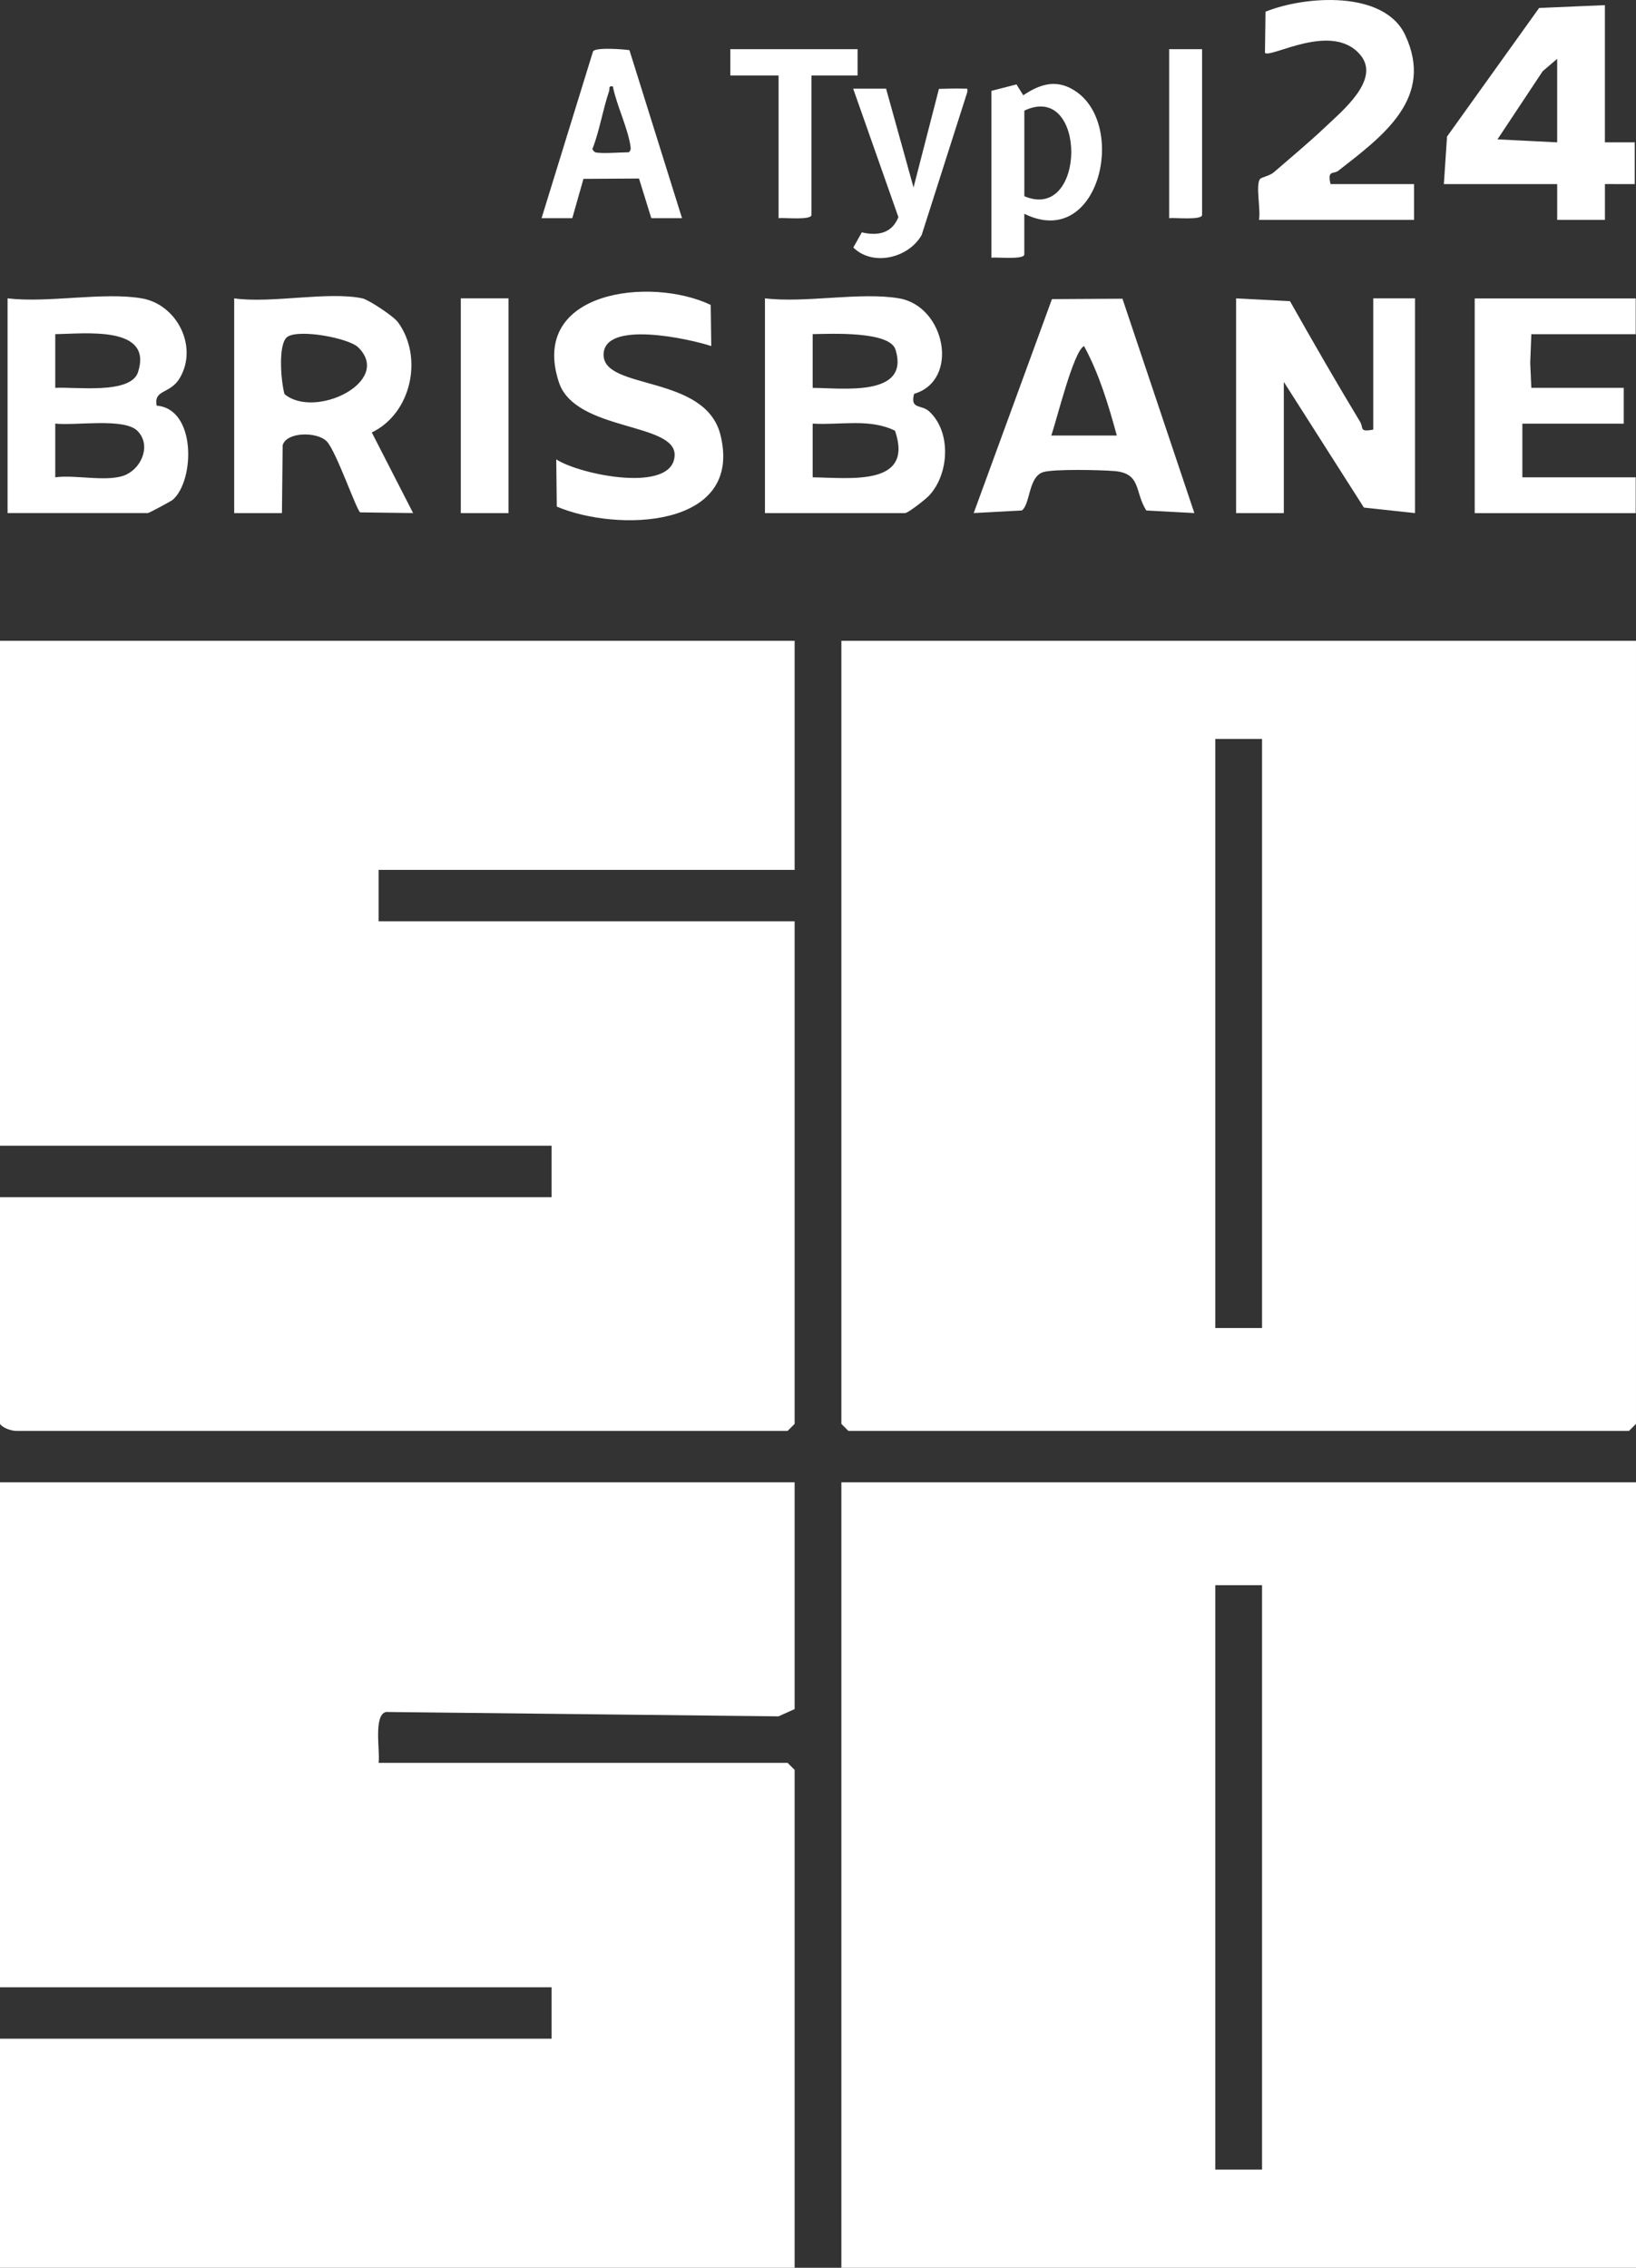
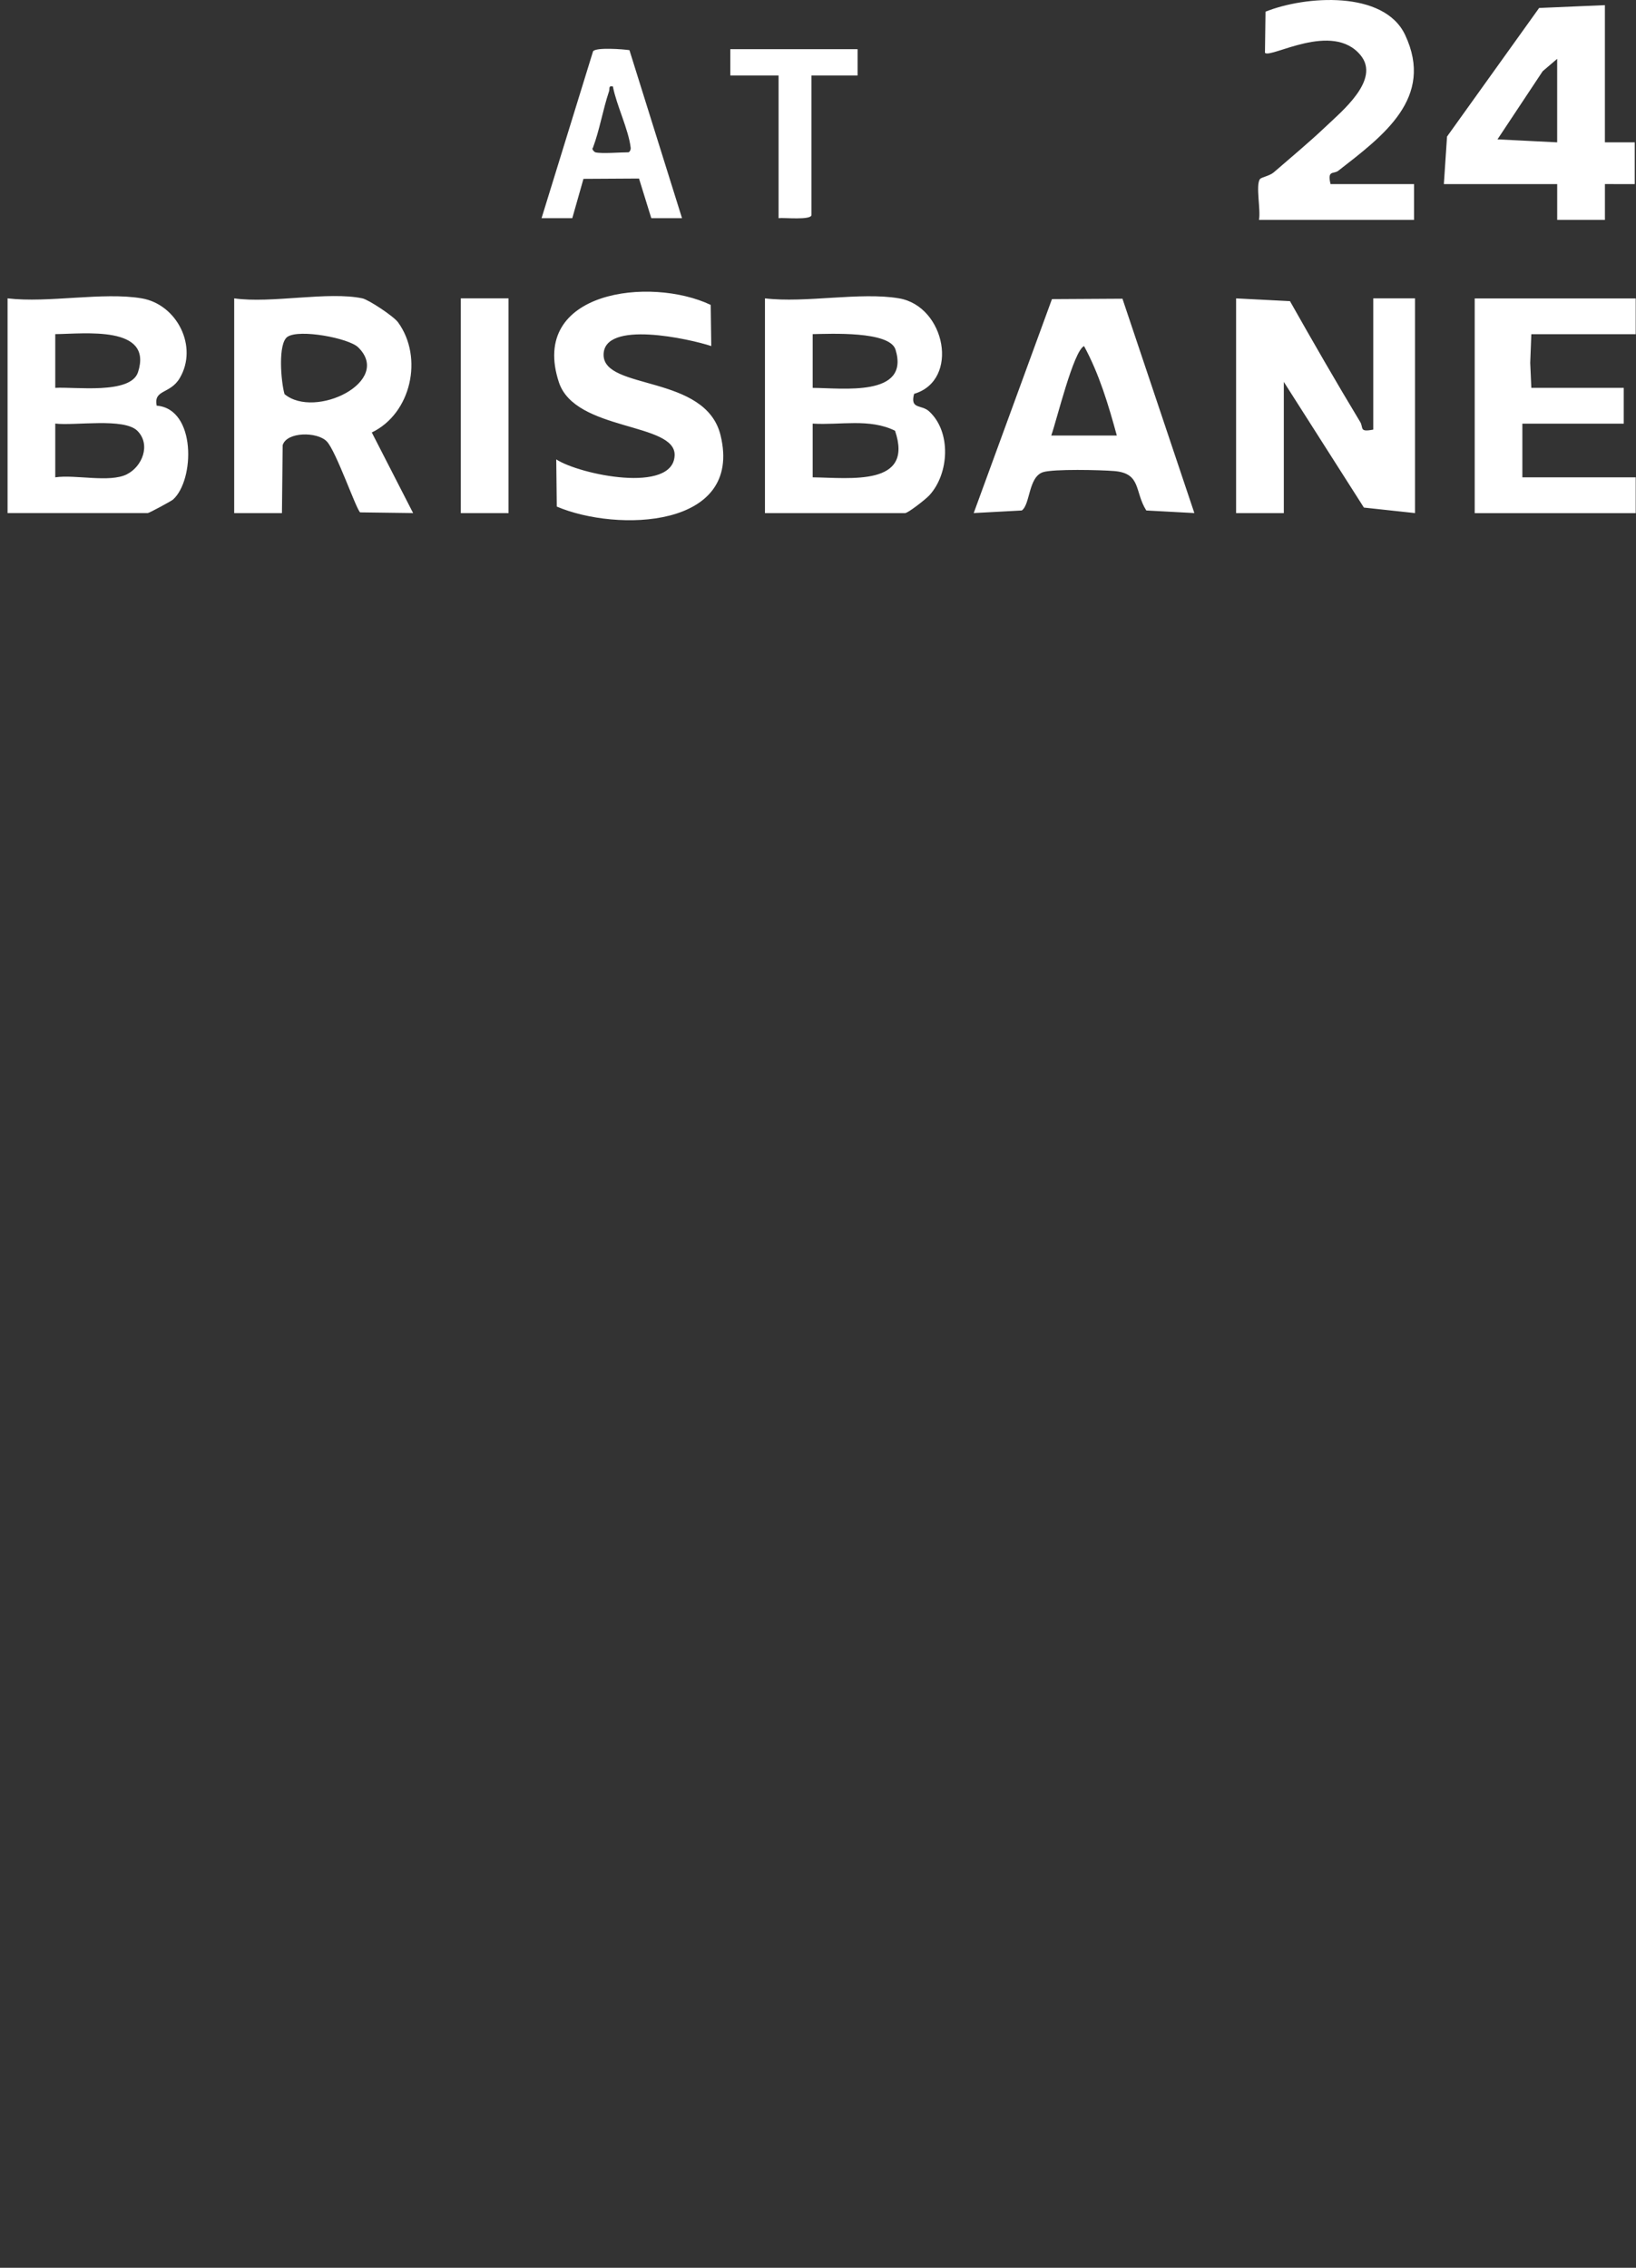
<svg xmlns="http://www.w3.org/2000/svg" id="Layer_2" viewBox="0 0 562.22 779.16">
  <rect x="0" y="0" width="562.22" height="779.16" fill="#333333" stroke="none" />
  <defs>
    <style>.cls-1{fill:#fff}</style>
  </defs>
  <g id="Layer_1-2">
-     <path d="M130.11 605.68h140.56l2.41 2.41v171.07H0v-78.71h189.55v-17.66H0V509.3h273.08v77.91l-5.54 2.49-134.89-1.5c-4.42 1.04-1.96 13.73-2.54 17.48Zm159.03-96.38v269.86h273.08V509.3H289.14Zm144.57 236.13h-16.06V544.64h16.06v200.79ZM289.14 220.16v269.06l2.41 2.41h268.26l2.41-2.41V220.16H289.14Zm144.57 236.13h-16.06V253.9h16.06v202.39Zm-303.6-157.42v17.67h142.97v172.68l-2.41 2.41H5.62c-1.59 0-4.6-.9-5.62-2.41v-77.9h189.55v-17.67H0V220.16h273.08v78.71H130.11ZM413.1 16.89v56.94c0 1.93-9.47.88-11.31 1.13V16.89h11.31Zm-43.03 14.75c-6.48-4.61-12.27-3.03-18.42 1.09L349.32 29l-8.62 2.22v57.31c1.84-.25 11.31.8 11.31-1.13V73.45c25.41 12.52 35.32-29.54 18.05-41.81Zm-18.05 35.78V38.01c21.59-10.24 21.42 38.46 0 29.41ZM332.43 31.6l-15.7 49.16c-4.5 7.9-16.76 10.9-23.48 4.28l2.92-5.21c5.47 1.3 10.36.35 12.57-5.23L293.2 30.47h11.31l9.43 33.94 8.73-33.87c2.86-.05 5.78-.2 8.63-.08 1.15.05 1.24-.29 1.12 1.15Z" class="cls-1" />
    <path d="M294.71 16.89v9.05h-15.84v47.89c0 1.93-9.47.88-11.31 1.13V25.94h-16.59v-9.05h43.74Zm-78.4.34c-2.25-.33-11.44-1.03-12.5.39l-17.7 57.34h10.56l3.84-13.51 19.09-.11 4.22 13.62h10.56l-18.07-57.73Zm-.41 35.1c-2.78 0-9.17.54-11.31 0-.23-.06-1.43-1.09-.83-1.55 2.35-6.29 3.41-13.08 5.54-19.41.33-.99-.31-1.99 1.32-1.67 1.24 6.49 5.38 14.74 6.12 21.08.08.67-.38 1.55-.84 1.55ZM53.84 139.38c-1.11-5.67 4.64-3.89 7.93-9.47 6.41-10.83-.96-25.33-13.06-27.4-13.29-2.27-32.12 1.67-46.11 0v73.78h48.16c.49 0 8.09-4.11 8.69-4.64 7.49-6.67 8.02-31.2-5.6-32.27ZM18.99 114.8c9.95-.08 33.68-3.11 28.44 13.07-2.51 7.75-21.77 4.96-28.44 5.39v-18.47Zm24.6 48.17c-5.95 2.96-17.72 0-24.6 1.03v-18.47c6.67.82 23.68-2.08 28.24 2.51 4.67 4.71 1.68 12.27-3.64 14.92Zm84.17-14.38c13.55-6.48 17.82-25.74 9.04-37.84-1.56-2.15-10.19-7.81-12.26-8.24-11.84-2.49-31.26 1.83-44.06 0v73.78h16.41l.25-23.32c1.34-4.65 11.85-4.73 15.16-1.31 3.21 3.32 10.14 23.44 11.47 24.38l18.2.24-14.2-27.69Zm-29.98-13.17c-1.22-4.23-2.35-17.46 1.03-19.71 4.09-2.73 21.05.46 24.28 3.62 11.99 11.74-14.82 24.81-25.3 16.09Zm60.58-32.91h16.4v73.78h-16.4zm32.98 71.53-.18-16.2c8.11 5.27 40.14 11.86 40.68-1.36.47-11.45-34.2-8.18-39.78-25.16-10.32-31.44 31.52-36.41 52.18-26.56l.19 14.14c-7.19-2.4-37.14-9.14-37 3.08.14 12.18 35.07 6.57 40.19 27.56 7.85 32.15-35.75 33.28-56.28 24.51Zm127.94-32.72c-2.66-2.44-6.59-.54-5.15-6 15.76-4.64 10.79-30.08-5.14-32.81-13.27-2.28-32.13 1.68-46.11 0v73.78h48.16c1 0 6.99-4.67 8.29-6.06 6.89-7.44 7.66-21.88-.05-28.91Zm-40-26.52c5.86-.09 26.5-1.16 28.48 5.35 4.99 16.36-18.36 13.14-28.48 13.12V114.8Zm0 49.21v-18.47c9.4.6 19.55-1.88 28.3 2.45 6.55 19.16-15.31 16.18-28.3 16.01Zm106.45-61.38-24.22.14-26.89 73.51 16.52-.89c2.96-2.09 2.22-11.55 7.33-13.17 3.58-1.13 19.66-.77 24.42-.38 9.41.77 6.94 7.08 11.04 13.55l16.52.89-24.71-73.65Zm-24.46 47.01c1.89-5.31 7.64-29.09 11.27-30.73 5.2 9.54 8.4 20.25 11.26 30.73h-22.53Zm164.97-16.38h31.77v12.3h-34.84v18.45h38.95v12.3h-55.33v-73.78h55.33v12.3h-35.87l-.38 9.84c.13 2.87.25 5.74.38 8.6Zm-39.96-30.75v73.78l-17.57-1.9-27.52-43.18v45.09h-16.4v-73.78l18.52.95c7.86 13.92 15.85 27.79 24.11 41.47 1.25 2.08-.41 3.63 4.51 2.66v-45.09h14.35Zm75.5-53.61h-10.25V1.77l-22.6.97-31.65 44.18-1.09 16.33h38.95v12.3h16.4V63.24l10.25.02V48.9Zm-26.65.01-20.51-1.03 15.53-23.41 4.98-4.25v28.69Zm-49.19 14.34v12.3h-53.29c.68-3.47-1.21-11.86.34-14.02.45-.62 3.33-1.09 4.75-2.32 5.42-4.69 12.51-10.63 17.5-15.38 5.9-5.61 19.19-16.38 12.38-24.79-9.65-11.91-30.93 1.14-32.91-.88l.19-14.14c13.6-5.48 40.72-7.44 47.98 7.98 10.21 21.71-7.65 34.73-22.98 46.68-1.58 1.23-3.86-.37-2.65 4.57h28.69Z" class="cls-1" />
  </g>
</svg>